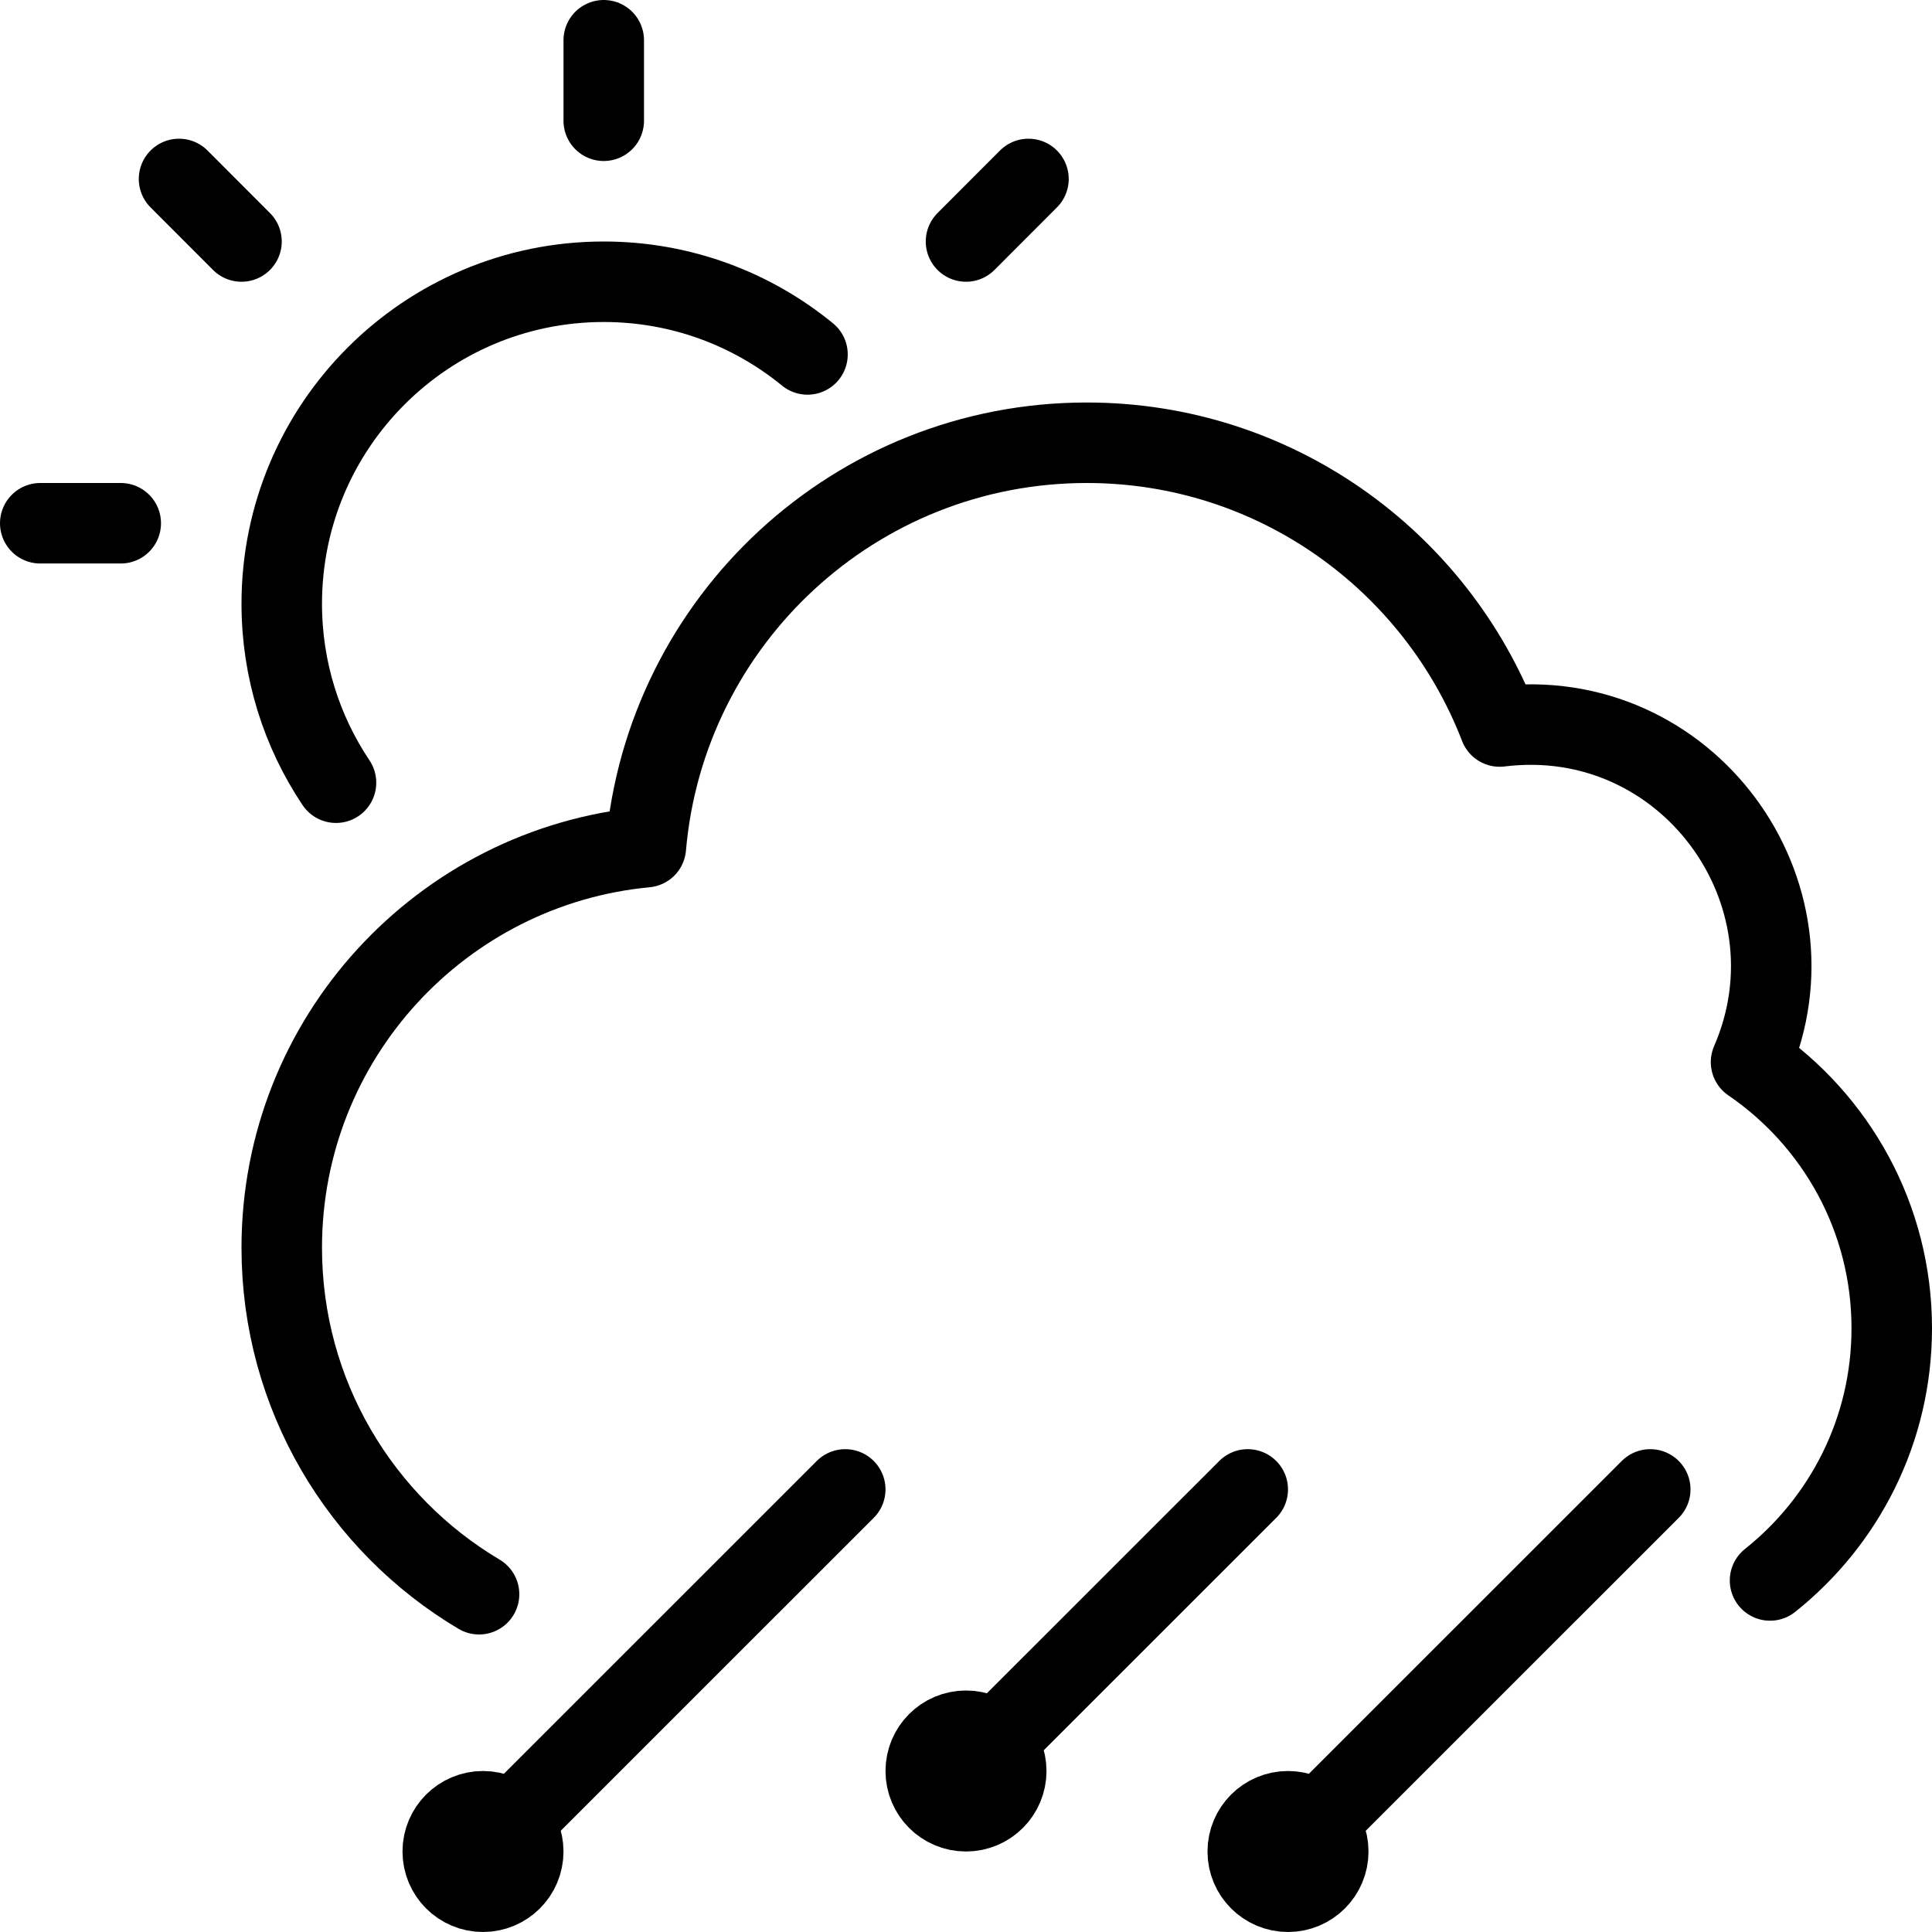
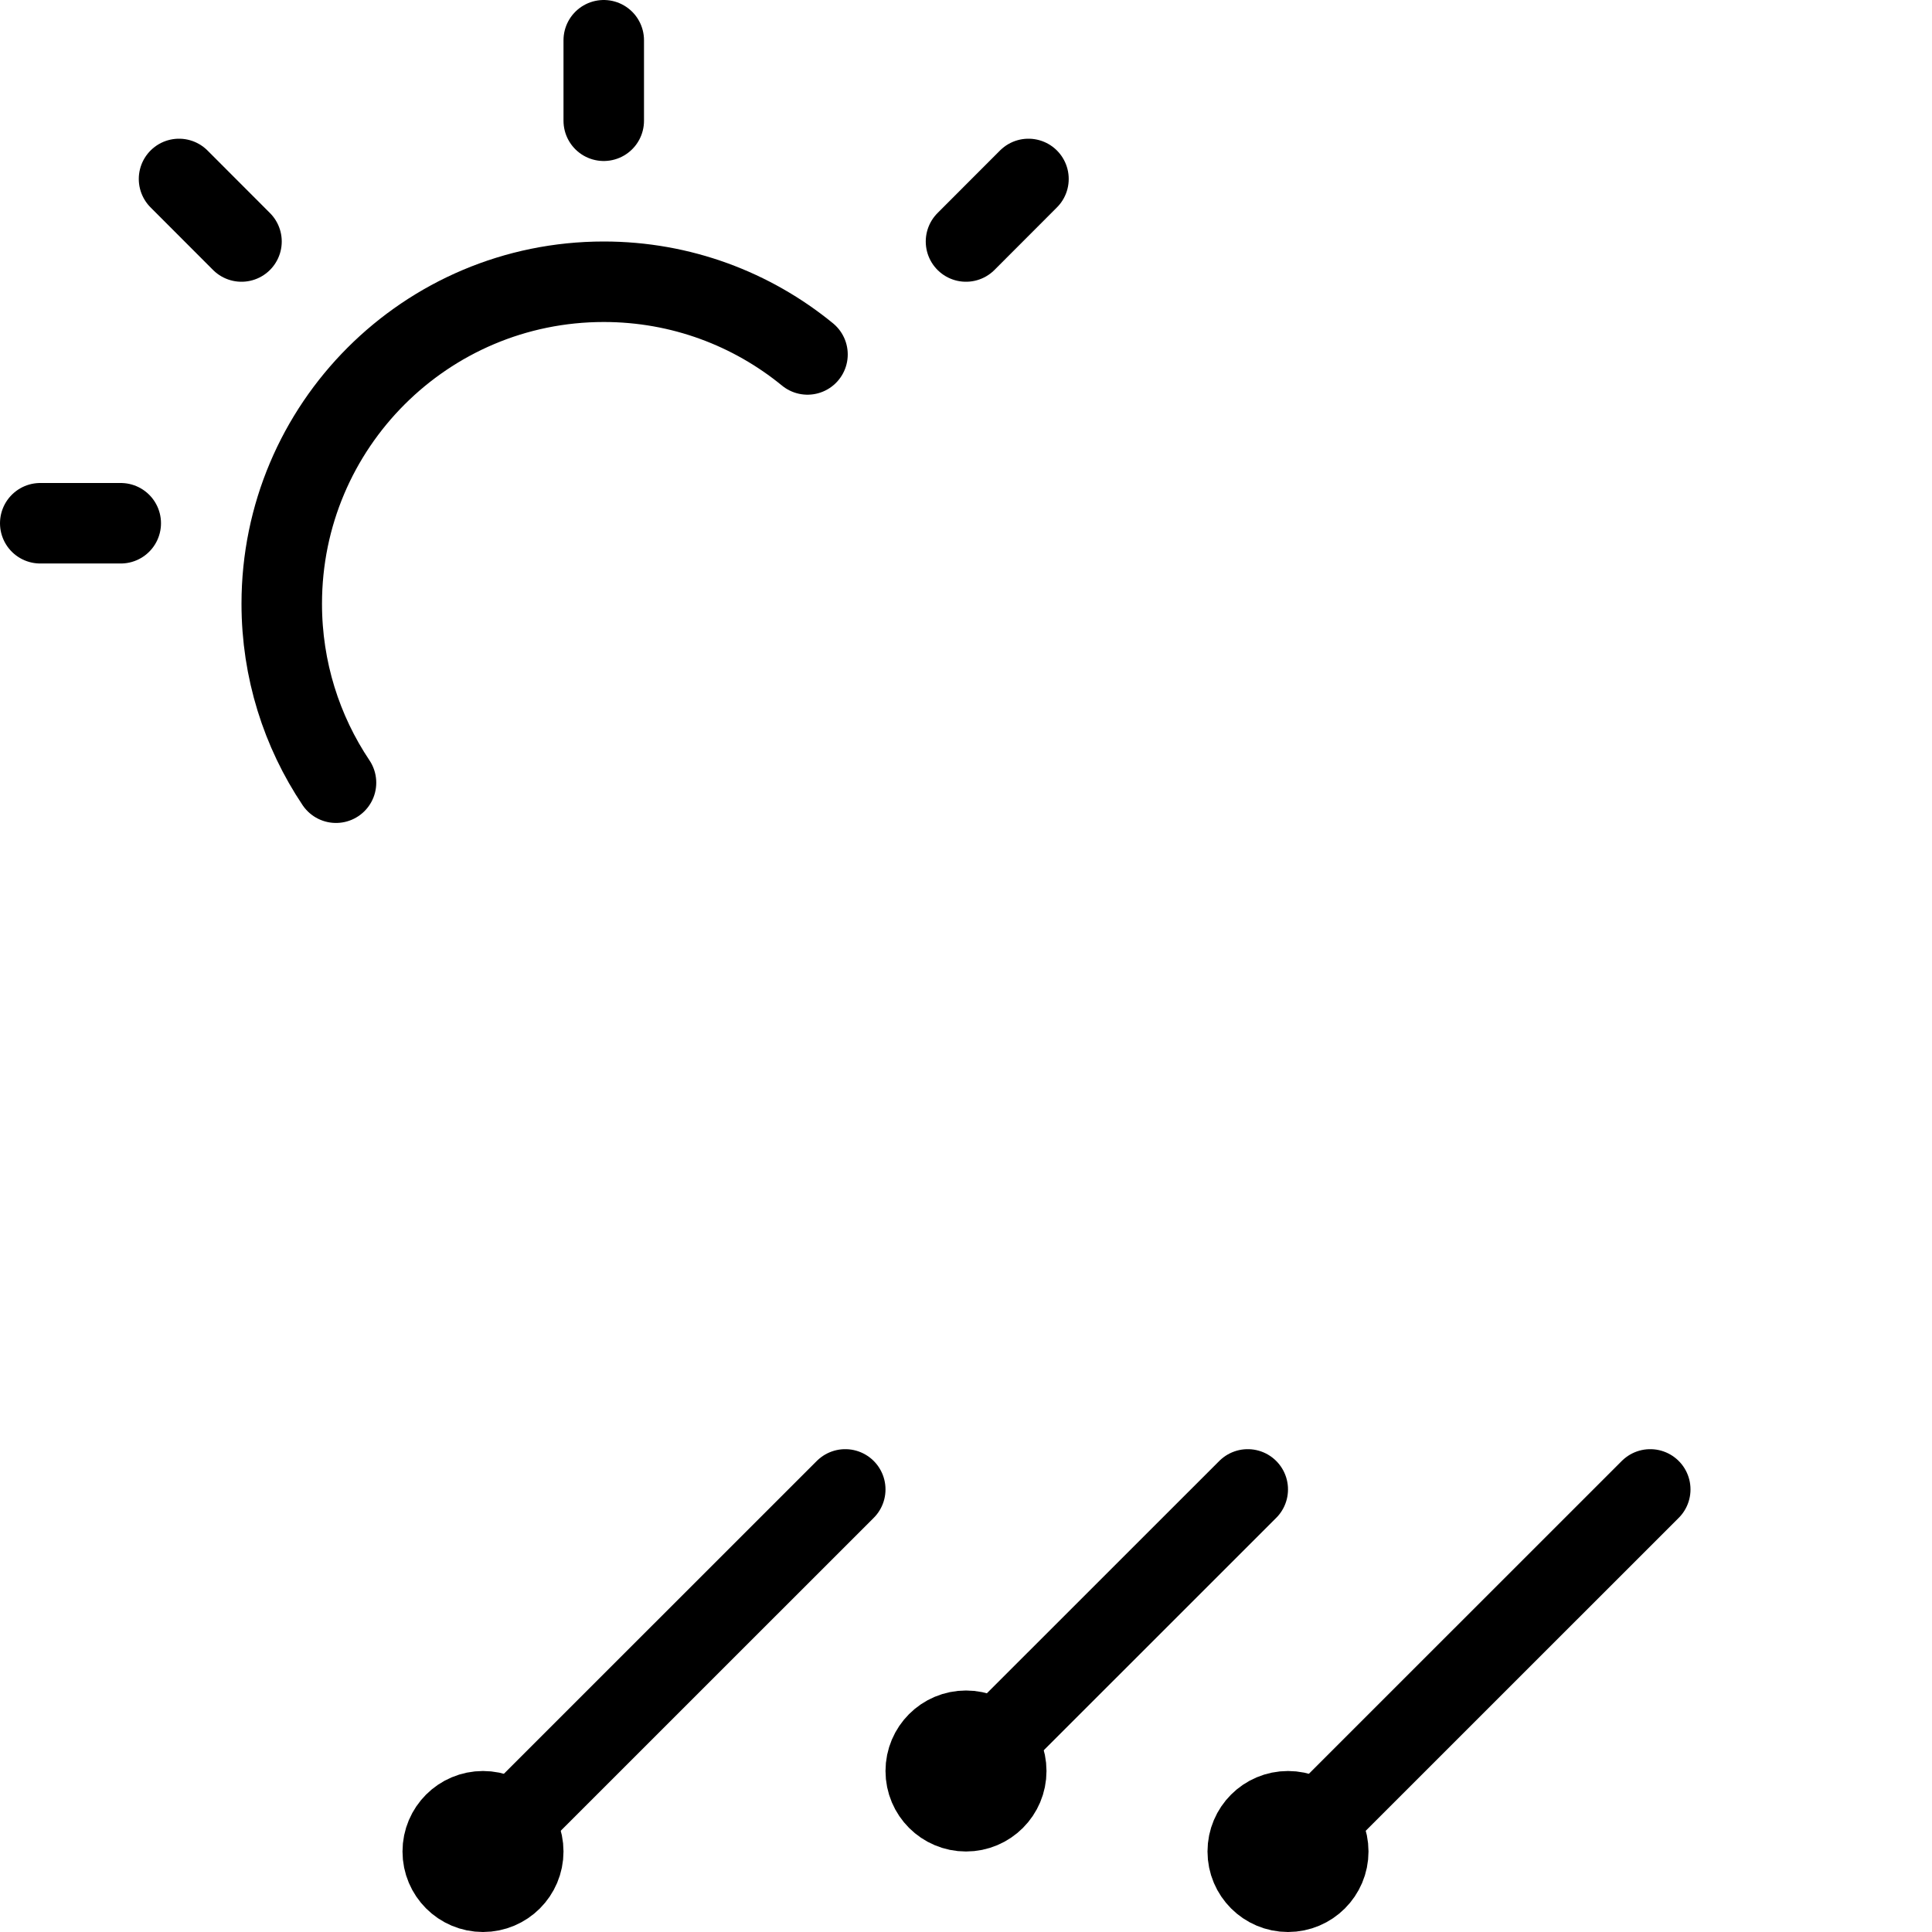
<svg xmlns="http://www.w3.org/2000/svg" version="1.1" x="0px" y="0px" width="24px" height="24px" viewBox="0 0 24 24" enable-background="new 0 0 24 24" xml:space="preserve">
  <g id="Outline_Icons">
    <g>
      <circle fill="none" stroke="#000000" stroke-linecap="round" stroke-linejoin="round" stroke-miterlimit="10" cx="16" cy="23" r="0.5" />
      <line fill="none" stroke="#000000" stroke-linecap="round" stroke-linejoin="round" stroke-miterlimit="10" x1="16.354" y1="22.647" x2="20.5" y2="18.502" />
      <circle fill="none" stroke="#000000" stroke-linecap="round" stroke-linejoin="round" stroke-miterlimit="10" cx="12" cy="22" r="0.5" />
      <line fill="none" stroke="#000000" stroke-linecap="round" stroke-linejoin="round" stroke-miterlimit="10" x1="12.354" y1="21.647" x2="15.5" y2="18.502" />
      <circle fill="none" stroke="#000000" stroke-linecap="round" stroke-linejoin="round" stroke-miterlimit="10" cx="6" cy="23" r="0.5" />
      <line fill="none" stroke="#000000" stroke-linecap="round" stroke-linejoin="round" stroke-miterlimit="10" x1="6.354" y1="22.647" x2="10.5" y2="18.502" />
      <line fill="none" stroke="#000000" stroke-linecap="round" stroke-linejoin="round" stroke-miterlimit="10" x1="2.224" y1="2.223" x2="3" y2="3" />
      <line fill="none" stroke="#000000" stroke-linecap="round" stroke-linejoin="round" stroke-miterlimit="10" x1="12.776" y1="2.223" x2="12" y2="3" />
-       <path fill="none" stroke="#000000" stroke-linecap="round" stroke-linejoin="round" stroke-miterlimit="10" d="M21.988,19.633    C22.909,18.9,23.5,17.77,23.5,16.5c0-1.373-0.693-2.585-1.748-3.306c0.916-2.109-0.801-4.457-3.123-4.169    C17.834,6.965,15.84,5.5,13.5,5.5c-2.877,0-5.234,2.21-5.477,5.024C5.486,10.764,3.5,12.899,3.5,15.5    c0,1.831,0.984,3.433,2.451,4.304" />
      <path fill="none" stroke="#000000" stroke-linecap="round" stroke-linejoin="round" stroke-miterlimit="10" d="M4.174,9.723    C3.748,9.087,3.5,8.322,3.5,7.5c0-2.209,1.791-4,4-4c0.961,0,1.842,0.339,2.531,0.903" />
      <line fill="none" stroke="#000000" stroke-linecap="round" stroke-linejoin="round" stroke-miterlimit="10" x1="0.5" y1="6.5" x2="1.5" y2="6.5" />
      <line fill="none" stroke="#000000" stroke-linecap="round" stroke-linejoin="round" stroke-miterlimit="10" x1="7.5" y1="0.5" x2="7.5" y2="1.5" />
    </g>
  </g>
  <g id="Invisible_Shape">
-     <rect fill="none" width="24" height="24" />
-   </g>
+     </g>
</svg>